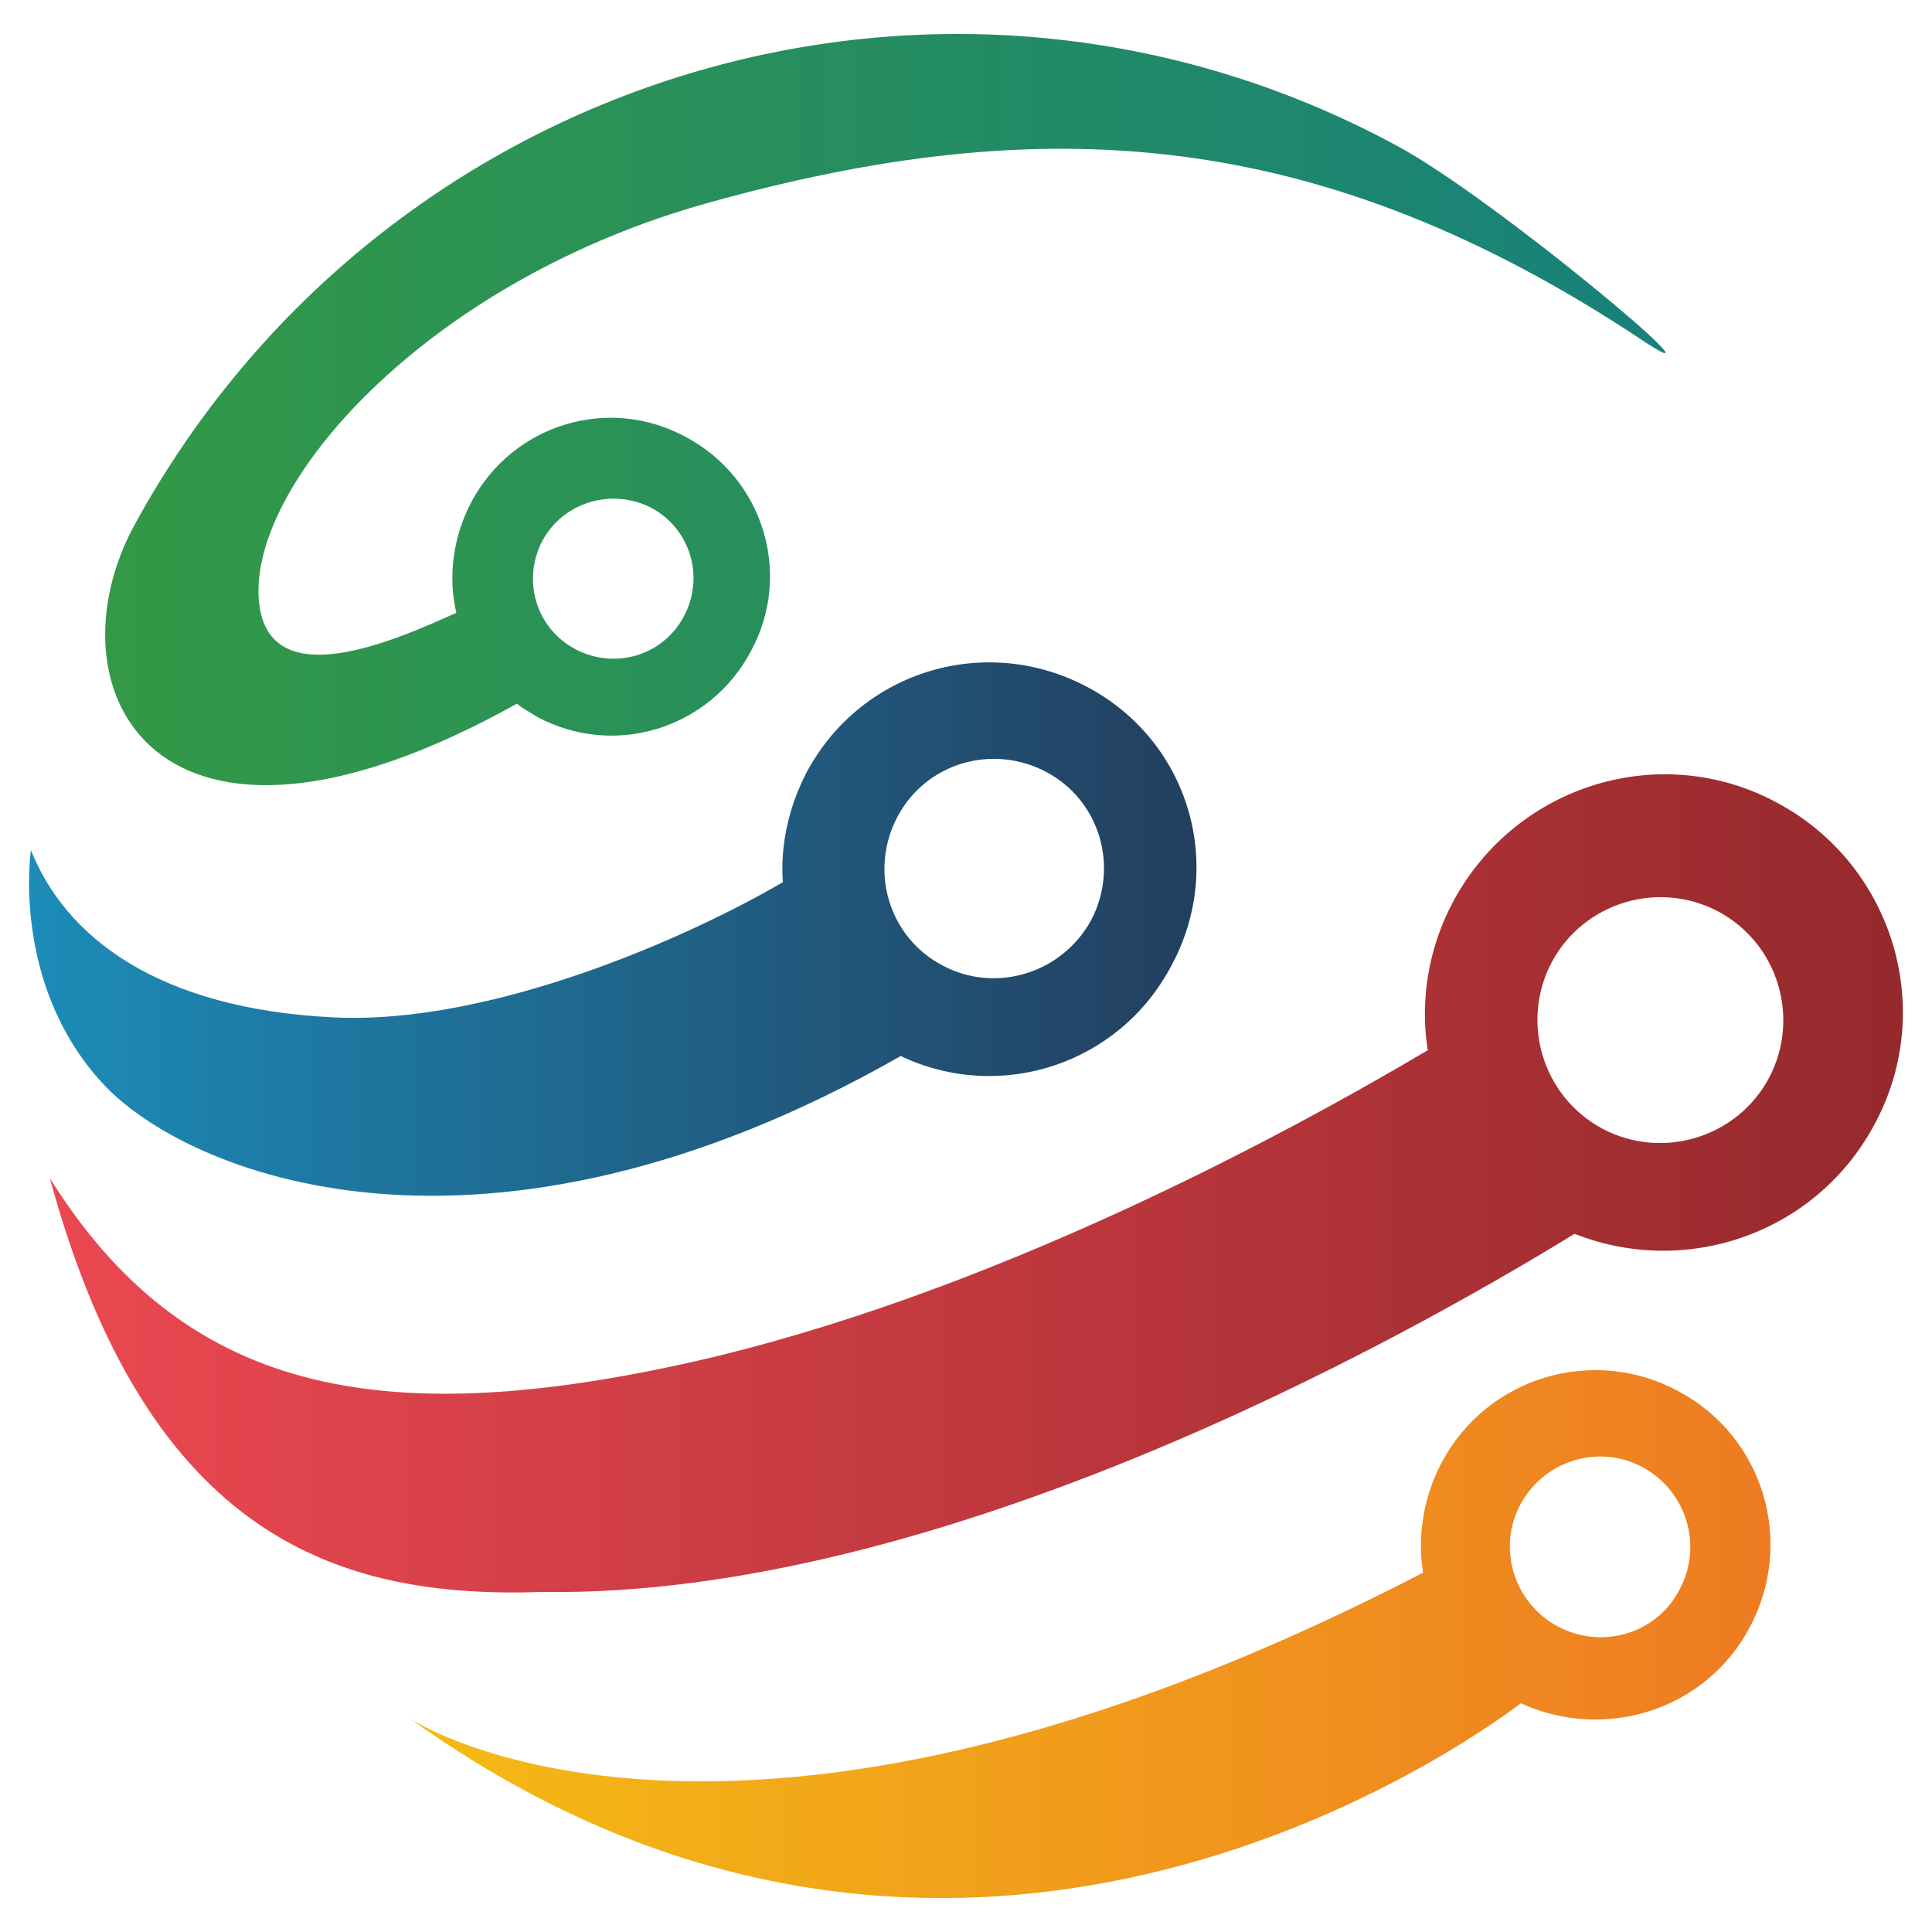
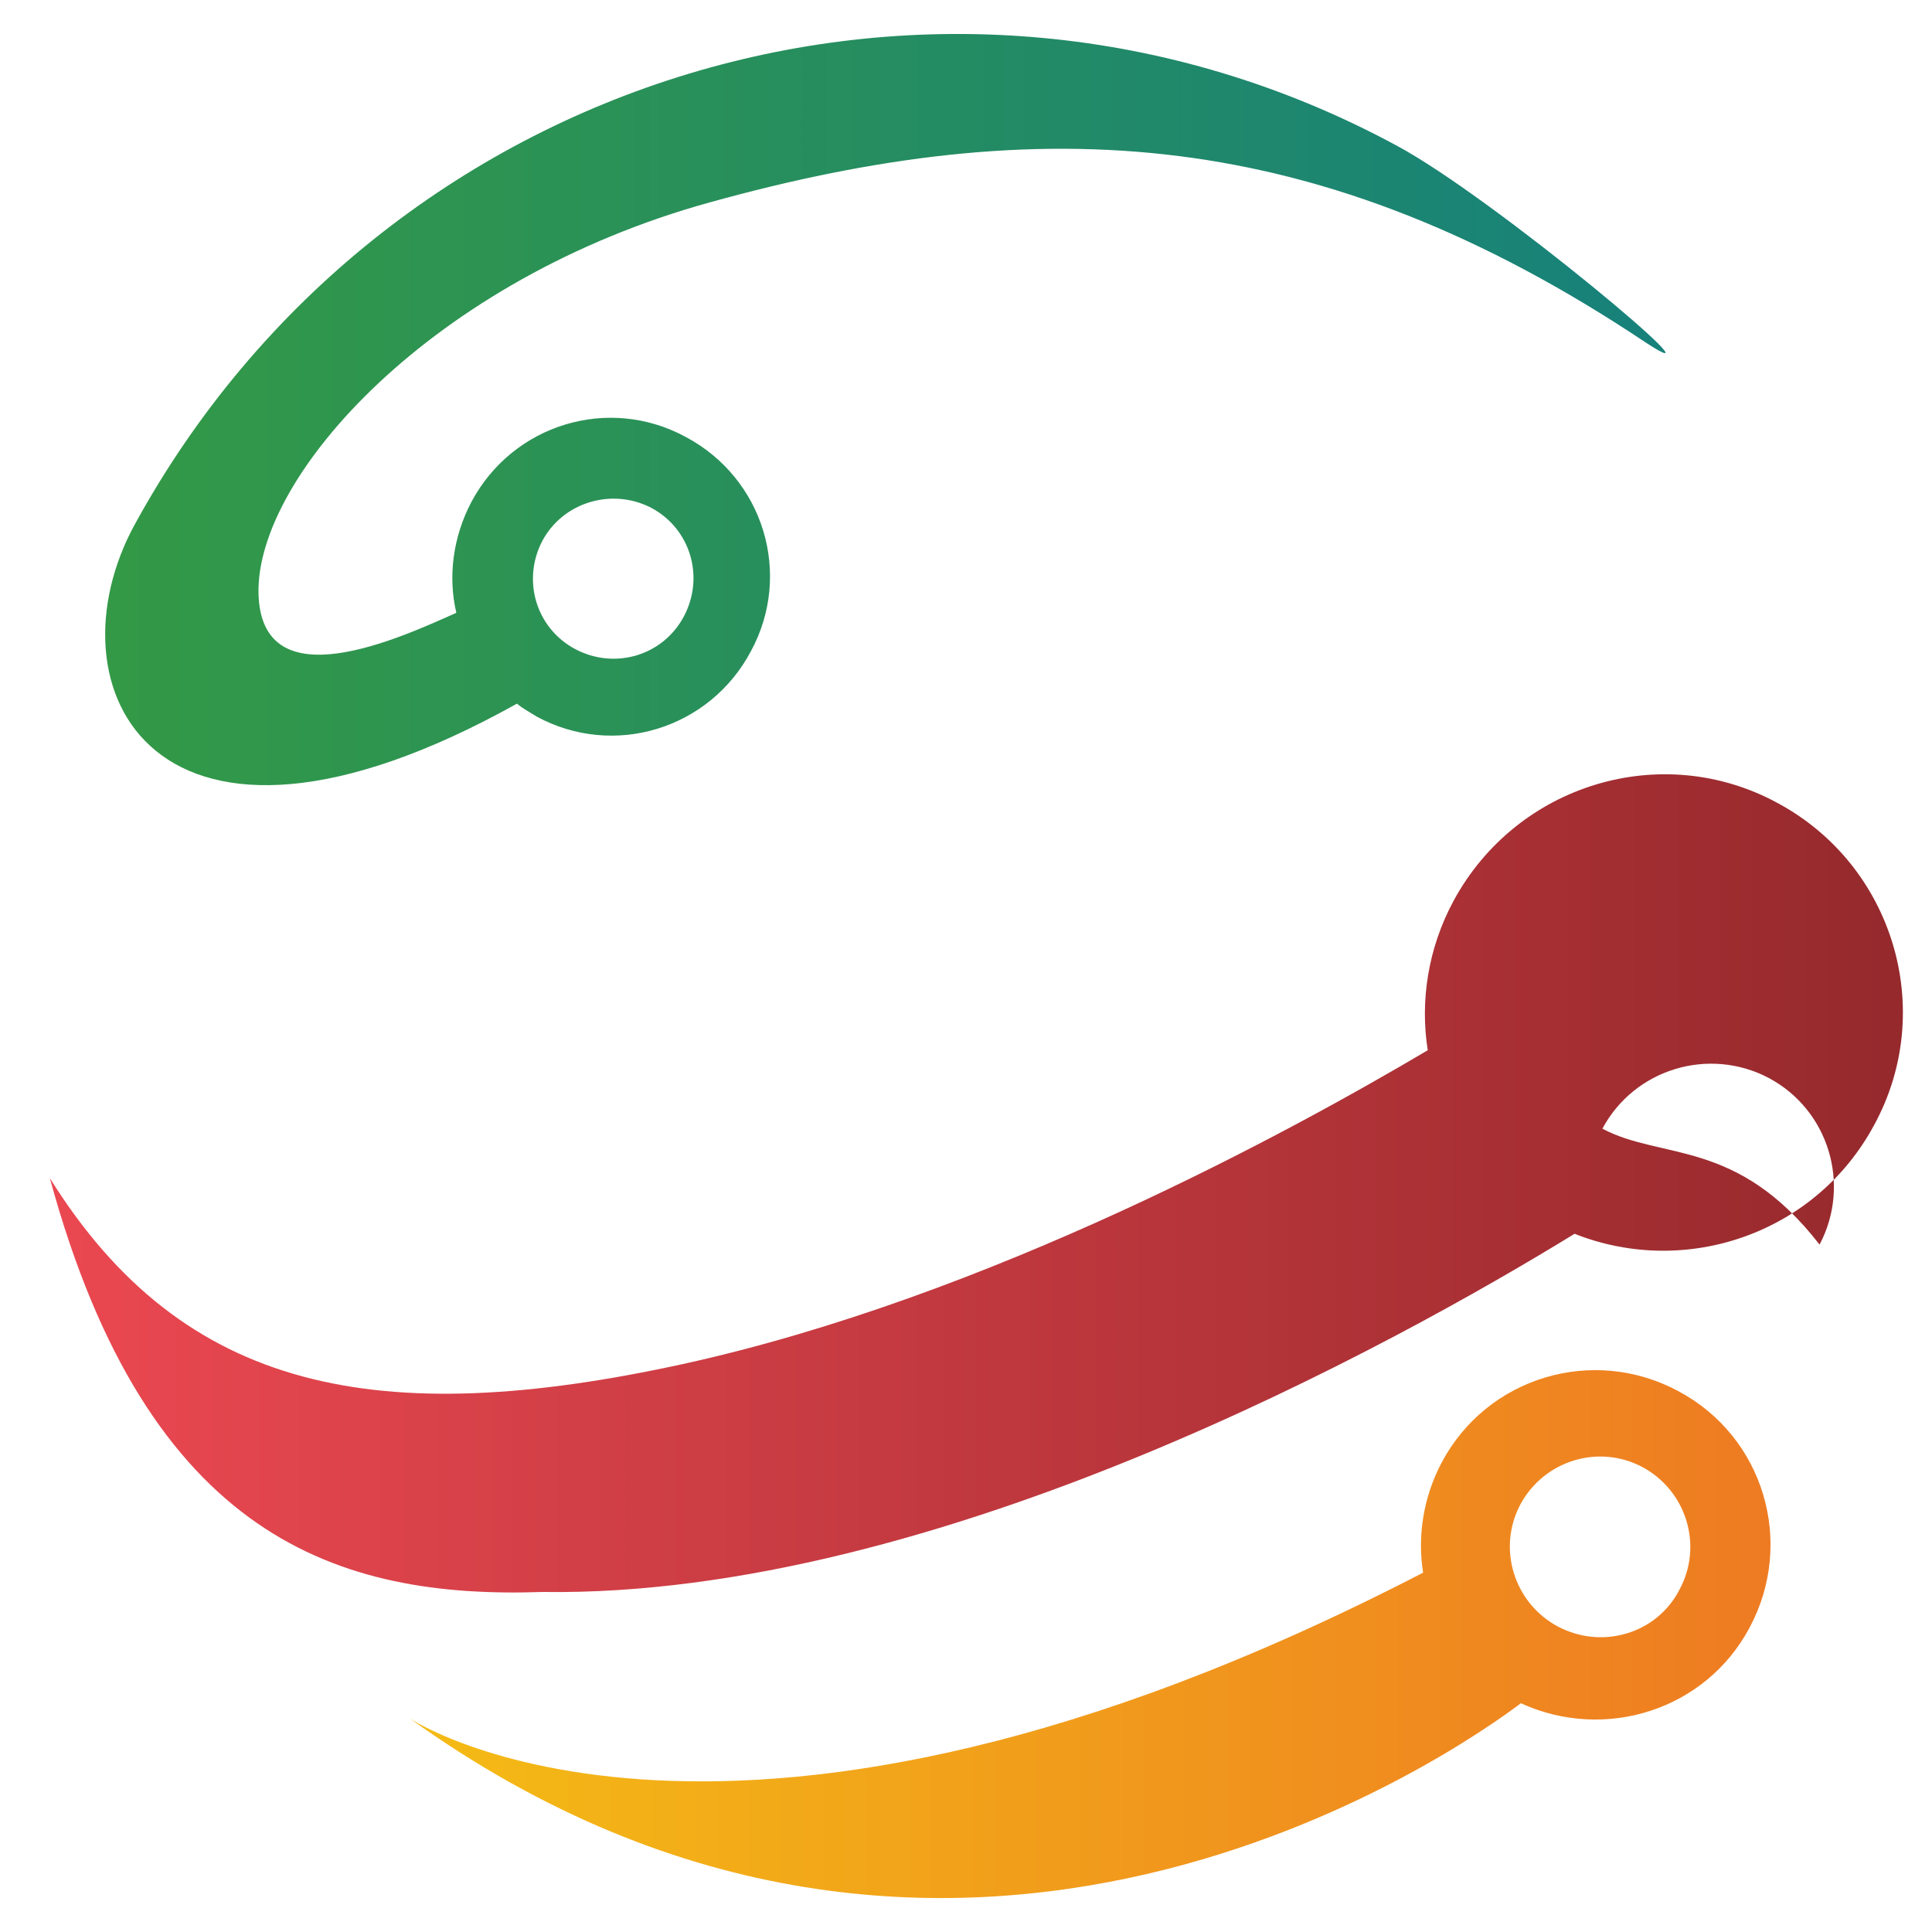
<svg xmlns="http://www.w3.org/2000/svg" version="1.1" id="Layer_1" x="0px" y="0px" viewBox="0 0 500 500" style="enable-background:new 0 0 500 500;" xml:space="preserve">
  <style type="text/css">
	.st0{fill:url(#SVGID_1_);}
	.st1{fill:url(#SVGID_00000152256993194233716910000007925071576198924982_);}
	.st2{fill:url(#SVGID_00000085971382331367147950000016588240918931024257_);}
	.st3{fill:url(#SVGID_00000049899984302064413440000009040431965049767060_);}
</style>
  <g>
    <linearGradient id="SVGID_1_" gradientUnits="userSpaceOnUse" x1="105.981" y1="-1719.779" x2="458.162" y2="-1719.779" gradientTransform="matrix(1 0 0 -1 0 -1296.89)">
      <stop offset="0" style="stop-color:#F4BB15" />
      <stop offset="1" style="stop-color:#EE7B22" />
    </linearGradient>
    <path class="st0" d="M452.8,421.2c11.8-22,3.7-49.4-18.5-61.2c-22-11.8-49.4-3.7-61.2,18.5c-4.8,9.1-6.3,19.2-4.8,28.5   C188.7,500,106,444.7,106,444.7c140.6,101,272.1,7.8,287.6-3.9C415.5,450.8,441.5,442.5,452.8,421.2z M403.1,420.9   c-11.3-6.1-15.7-20.2-9.6-31.6c6.1-11.3,20.2-15.7,31.6-9.6c11.3,6.1,15.7,20.2,9.6,31.6C428.8,422.9,414.5,427,403.1,420.9z" />
    <linearGradient id="SVGID_00000158710114591612539130000009672911802822275263_" gradientUnits="userSpaceOnUse" x1="12.807" y1="-1603.147" x2="492.47" y2="-1603.147" gradientTransform="matrix(1 0 0 -1 0 -1296.89)">
      <stop offset="0" style="stop-color:#EB4851" />
      <stop offset="1" style="stop-color:#95292C" />
    </linearGradient>
-     <path style="fill:url(#SVGID_00000158710114591612539130000009672911802822275263_);" d="M460,207.8c-30-16.3-67.5-4.8-83.8,25.3   c-6.7,12.4-8.7,26.1-6.7,38.7c-35.3,20.9-113.6,63.8-192.7,81.2c-78.8,17.2-129.3,7.4-163.9-48.1C38.3,398.3,87.9,413.8,140.4,412   c102.1,1.5,221-64.4,267.1-92.7c29,11.5,62.5-0.2,77.5-28.1C501.3,261.4,490,223.9,460,207.8z M414.7,292.1   c-15.5-8.3-21.3-27.6-13.1-43.1c8.3-15.5,27.6-21.3,43.1-13.1c15.5,8.3,21.3,27.6,13.1,43.1C449.5,294.5,430.1,300.3,414.7,292.1z" />
+     <path style="fill:url(#SVGID_00000158710114591612539130000009672911802822275263_);" d="M460,207.8c-30-16.3-67.5-4.8-83.8,25.3   c-6.7,12.4-8.7,26.1-6.7,38.7c-35.3,20.9-113.6,63.8-192.7,81.2c-78.8,17.2-129.3,7.4-163.9-48.1C38.3,398.3,87.9,413.8,140.4,412   c102.1,1.5,221-64.4,267.1-92.7c29,11.5,62.5-0.2,77.5-28.1C501.3,261.4,490,223.9,460,207.8z M414.7,292.1   c8.3-15.5,27.6-21.3,43.1-13.1c15.5,8.3,21.3,27.6,13.1,43.1C449.5,294.5,430.1,300.3,414.7,292.1z" />
    <linearGradient id="SVGID_00000139269371907222282440000010996654315017738388_" gradientUnits="userSpaceOnUse" x1="7.53" y1="-1537.311" x2="309.626" y2="-1537.311" gradientTransform="matrix(1 0 0 -1 0 -1296.89)">
      <stop offset="0" style="stop-color:#1C8CB8" />
      <stop offset="1" style="stop-color:#233F5F" />
    </linearGradient>
-     <path style="fill:url(#SVGID_00000139269371907222282440000010996654315017738388_);" d="M281.4,177.8   c-26.1-13.9-58.3-4.4-72.5,21.8c-4.8,9.1-7,19.2-6.3,28.7c-24.2,14.2-75.5,37-116.2,35C40.7,261.1,16.9,242.4,8,220   c0,0-5.2,34.6,18.5,60.3c21.3,23.3,97.7,55.1,206.6-7c25.7,12.2,56.4,2.2,69.9-23.1C317.4,223.9,307.6,191.7,281.4,177.8z    M243.8,249.8c-13.9-7.4-18.9-24.6-11.5-38.5c7.4-13.9,24.6-18.9,38.5-11.5s18.9,24.6,11.5,38.5C274.7,252,257.5,257.2,243.8,249.8   z" />
    <linearGradient id="SVGID_00000159451936988336698650000014832614365653533842_" gradientUnits="userSpaceOnUse" x1="27.229" y1="-1402.904" x2="431.019" y2="-1402.904" gradientTransform="matrix(1 0 0 -1 0 -1296.89)">
      <stop offset="0" style="stop-color:#339946" />
      <stop offset="1" style="stop-color:#17817B" />
    </linearGradient>
    <path style="fill:url(#SVGID_00000159451936988336698650000014832614365653533842_);" d="M361.3,37.6C244.2-25.6,99,18.8,35,135.5   c-23.3,42.2,4.6,99.1,98.8,46.6c1.5,1.3,3.3,2.2,5,3.3c20,10.9,44.8,3.3,55.5-16.8c10.9-20,3.3-44.8-16.8-55.5   c-20-10.9-44.8-3.3-55.5,16.8c-4.8,9.1-6.1,19.4-3.9,28.7c-14.2,6.3-50.5,23.3-51.2-5c-0.7-30.5,45.1-81.4,116.7-101.2   C269.3,28.6,341.3,32.1,426,88.7C449.1,103.8,386.6,51.1,361.3,37.6z M168.5,131.4c10.2,5.4,13.9,17.9,8.5,28.1   c-5.4,10.2-17.9,13.9-28.1,8.5c-10.2-5.4-13.9-17.9-8.5-28.1C145.8,129.9,158.4,126.2,168.5,131.4z" />
  </g>
</svg>